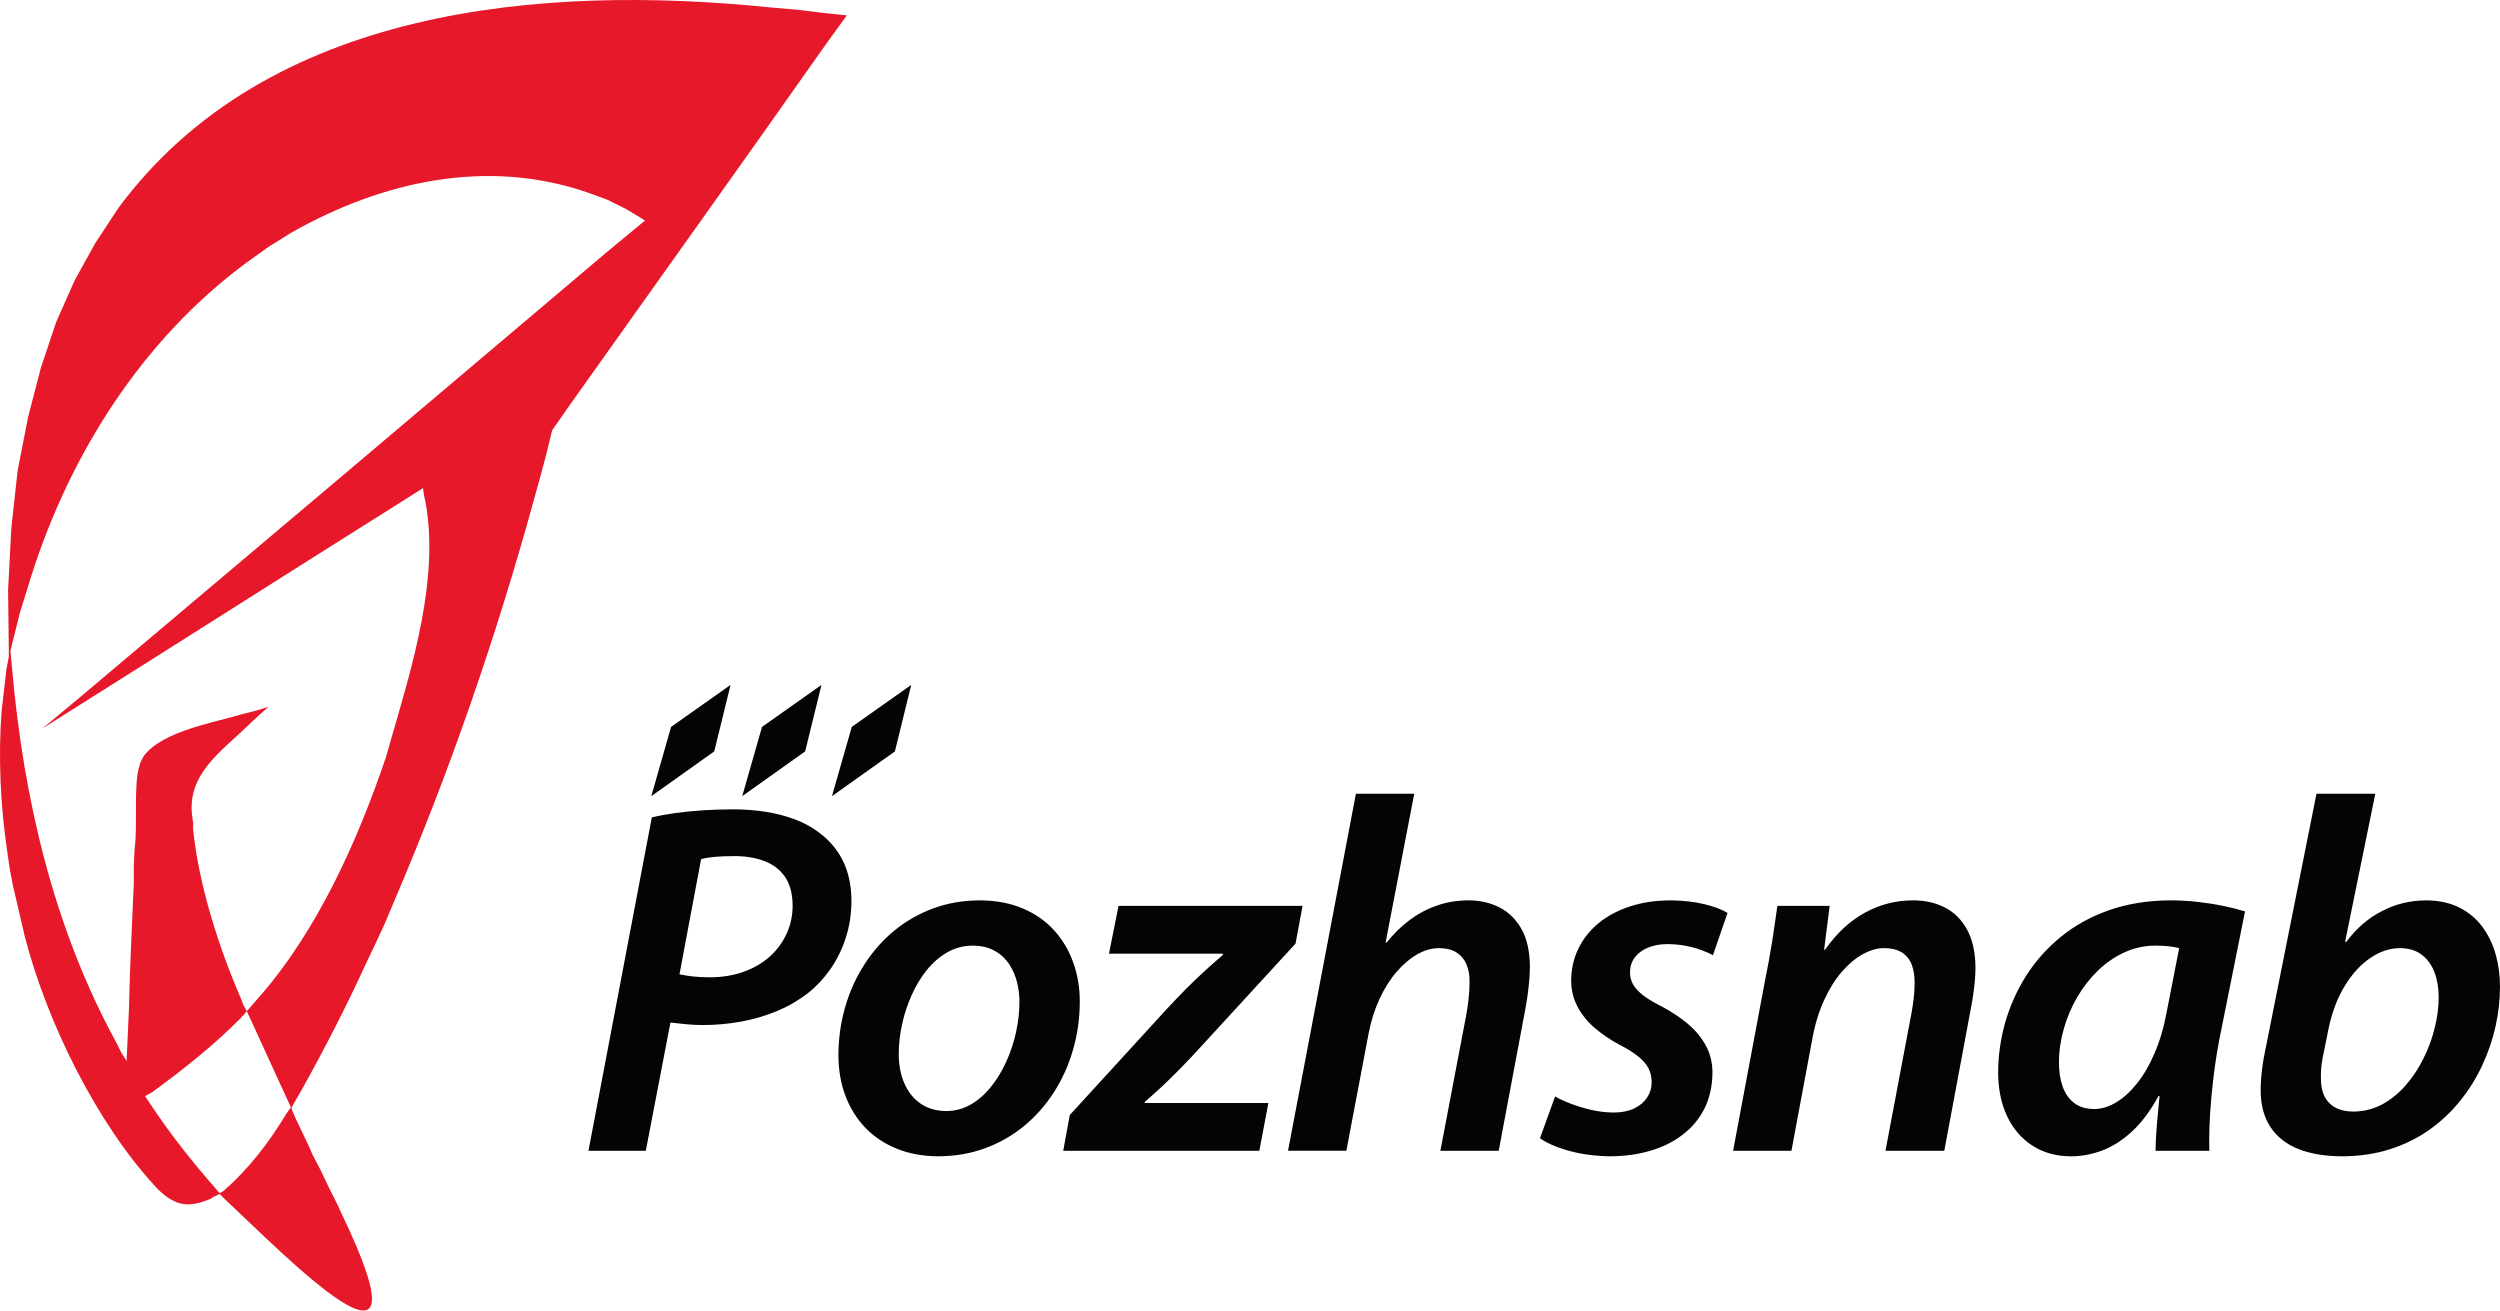
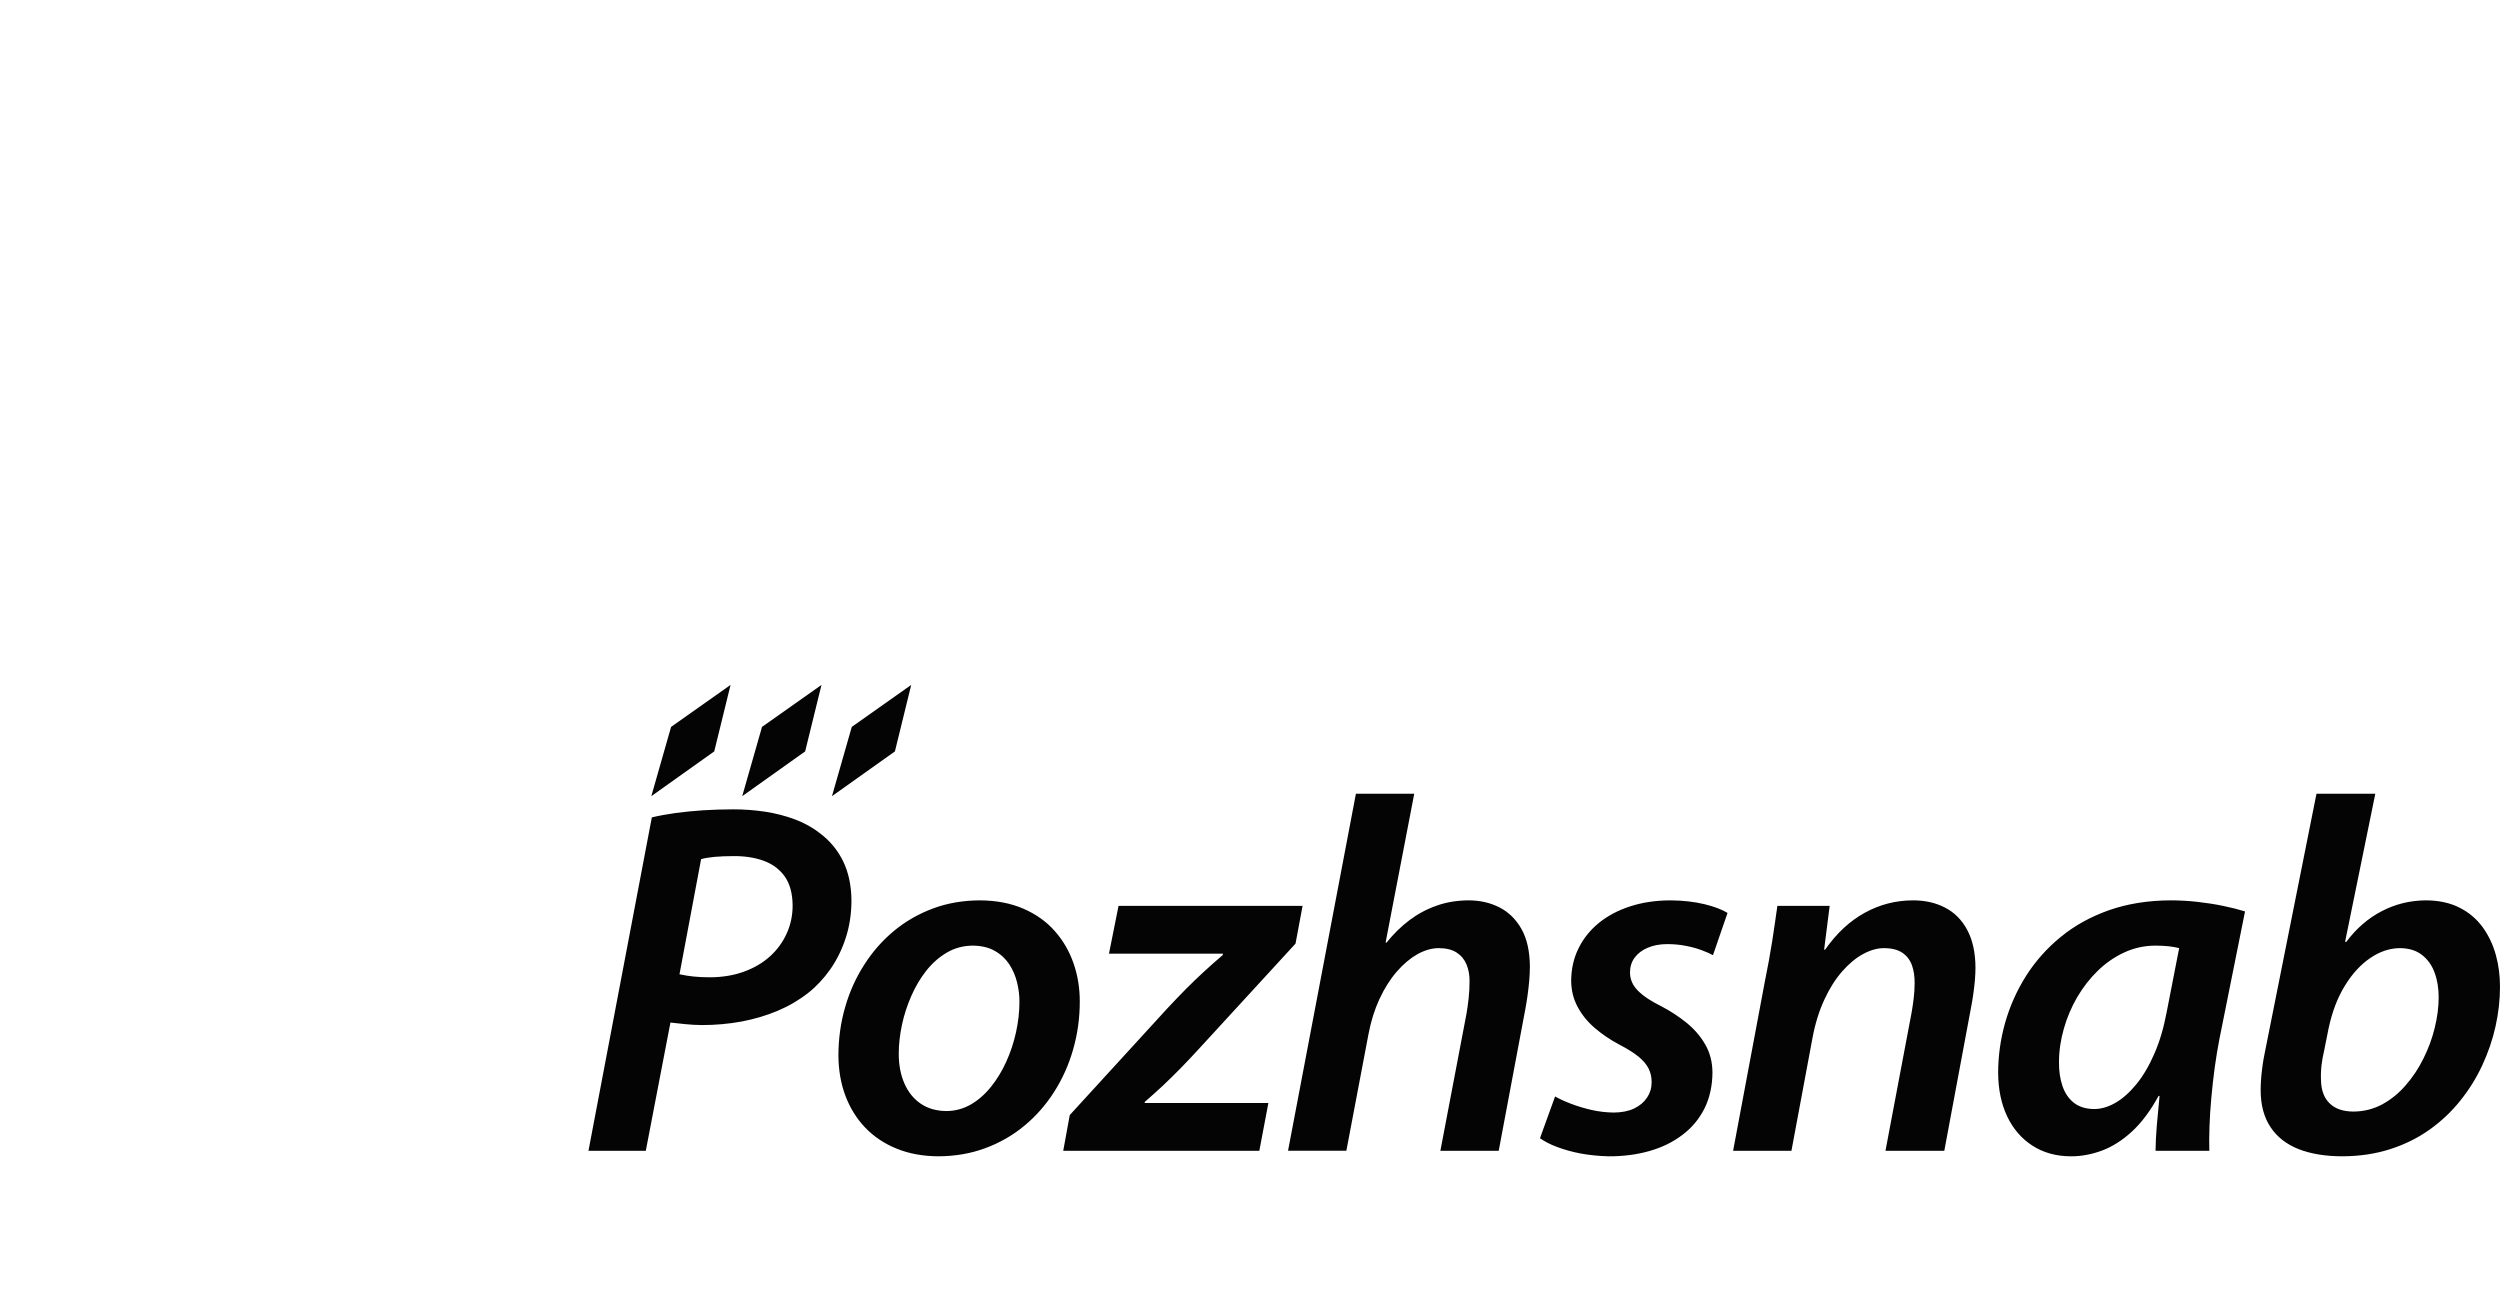
<svg xmlns="http://www.w3.org/2000/svg" id="Layer_1" version="1.1" viewBox="0 0 229.337 120.221">
-   <path d="M13.306,100.554l.661-.366c2.893-2.12,5.635-4.282,8.16-6.839l.515-.587,4.043,8.822-.376.514c-1.593,2.667-3.519,5.179-5.874,7.207l-.3.145-.368-.439c-2.165-2.461-4.216-5.06-6.019-7.797l-.442-.66M11.614,97.326l-.513-.812-.436-.886c-5.764-10.538-8.513-22.429-9.56-34.321l-.147-1.618.879-3.52,1.03-3.316c3.553-11.207,10.185-21.676,19.703-28.729l2.057-1.476,2.126-1.323c8.309-4.696,17.888-6.847,27.124-3.674l1.828.667,1.772.88,1.694,1.031-3.466,2.866c-16.1,13.64-32.225,27.256-48.355,40.858l-3.452,2.87,2.21-1.396c10.179-6.4,20.316-12.858,30.496-19.256l2.203-1.396.074.586.147.663c1.301,7.033-1.222,15.117-3.162,21.823l-.211.738-.229.808c-2.595,7.701-6.343,16.079-11.763,22.196l-.508.586-.513.587-.293-.513-.222-.589c-2.056-4.74-3.885-10.433-4.41-15.579v-.587l-.072-.513c-.576-4.026,2.745-6.072,5.365-8.675l.802-.738.815-.732-1.176.368-1.176.293c-2.548.782-7.404,1.553-9.116,3.896l-.145.303-.148.287-.073.294c-.558,1.568-.151,5.614-.444,7.572l-.074,1.616v1.617c-.167,3.795-.359,7.518-.439,11.318l-.073,1.618-.074,1.685-.075,1.623ZM50.644,39.482l1.692-2.424c7.866-11.078,15.768-22.107,23.587-33.22l1.762-2.427-2.129-.221-2.353-.292-2.491-.213c-21.028-2.156-46.192-.038-59.833,18.368l-2.131,3.237-1.91,3.45-1.691,3.817-1.399,4.19-1.166,4.487-.961,4.924-.583,5.295-.295,5.655.071,6.105-.225,1.167-.14,1.248-.146,1.259-.15,1.253c-.327,4.336-.119,8.703.516,13.002l.221,1.541.293,1.546.362,1.544.374,1.611.361,1.548c2.023,7.818,6.56,17.077,12.054,23.005l.221.218.15.15c1.575,1.411,2.733,1.45,4.631.662l.218-.157.293-.137.288-.149.156.149.369.365c5.052,4.696,19.507,19.636,10.655,1.252l-.368-.811-.813-1.618-.735-1.544-.731-1.394c-.581-1.422-1.349-2.775-1.915-4.191v-.148l.886-1.542c2.126-3.817,4.131-7.706,5.949-11.68l.879-1.848.812-1.754.808-1.914c5.147-12.017,9.389-24.297,12.863-36.898l.588-2.129.59-2.206.516-2.131Z" fill="#e71829" fill-rule="evenodd" />
  <path d="M59.748,73.036l1.814-6.354,5.456-3.852-1.497,6.1-5.773,4.106M68.088,73.036l1.815-6.354,5.456-3.852-1.499,6.1-5.772,4.106ZM76.32,73.036l1.817-6.354,5.453-3.852-1.495,6.1-5.775,4.106Z" fill="#050405" />
  <path d="M213.608,94.357c.323-1.515.815-2.822,1.492-3.921.676-1.107,1.452-1.952,2.336-2.552.877-.6,1.784-.9,2.722-.907.83.007,1.507.215,2.029.63.523.407.908.953,1.154,1.63.254.684.369,1.437.369,2.26,0,.892-.123,1.822-.361,2.791-.231.961-.577,1.898-1.031,2.806-.446.915-.992,1.73-1.63,2.46-.637.738-1.352,1.315-2.152,1.753-.807.43-1.676.653-2.622.661-.953,0-1.684-.246-2.191-.738-.515-.484-.784-1.192-.807-2.122-.023-.522,0-1.007.054-1.445.054-.431.13-.846.223-1.23l.415-2.076M212.501,72.815l-4.659,23.341c-.138.63-.254,1.276-.331,1.937-.084.662-.13,1.307-.13,1.937.007,1.354.307,2.476.907,3.368.592.9,1.453,1.568,2.568,2.014,1.122.439,2.468.662,4.043.662,1.592-.009,3.053-.231,4.383-.662,1.337-.431,2.537-1.03,3.605-1.791,1.069-.761,2.007-1.653,2.814-2.66s1.476-2.084,2.014-3.244c.538-1.161.946-2.353,1.215-3.568.269-1.222.407-2.429.407-3.621,0-1.014-.122-1.991-.384-2.937-.261-.937-.661-1.783-1.207-2.537-.546-.745-1.246-1.345-2.107-1.783-.853-.438-1.883-.669-3.082-.677-1.461.008-2.822.339-4.083,1-1.253.653-2.337,1.599-3.252,2.829l-.092-.046,2.768-13.562h-5.397ZM198.752,92.881c-.269,1.43-.646,2.699-1.131,3.798-.476,1.099-1.022,2.022-1.637,2.775-.615.754-1.253,1.323-1.915,1.707-.668.384-1.322.576-1.96.576-.784-.007-1.407-.207-1.883-.591-.477-.385-.815-.892-1.031-1.538-.215-.646-.322-1.369-.315-2.16,0-1.031.154-2.061.446-3.083.285-1.015.7-1.984,1.23-2.899.538-.907,1.169-1.722,1.899-2.429s1.537-1.261,2.422-1.668c.884-.408,1.822-.615,2.814-.623.484,0,.899.023,1.26.061.361.039.677.1.954.17l-1.153,5.904ZM202.673,105.566c-.023-.677-.016-1.43.015-2.26.031-.838.084-1.707.169-2.622.084-.907.185-1.822.307-2.737.123-.907.27-1.783.431-2.621l2.352-11.717c-.592-.184-1.261-.353-2.006-.507-.746-.154-1.53-.277-2.352-.369-.823-.092-1.646-.139-2.468-.139-2.091.008-3.983.316-5.667.908-1.683.599-3.159,1.414-4.428,2.46-1.268,1.038-2.321,2.229-3.175,3.575-.845,1.345-1.484,2.783-1.914,4.29-.423,1.514-.638,3.044-.638,4.589.007,1.515.284,2.852.83,3.998.546,1.145,1.315,2.037,2.306,2.675.992.646,2.161.976,3.506.985.961.007,1.914-.17,2.875-.523.953-.354,1.876-.938,2.76-1.753s1.692-1.899,2.438-3.26h.092c-.092.953-.177,1.861-.254,2.721-.069.862-.108,1.63-.115,2.307h4.936ZM164.337,105.566l1.937-10.379c.247-1.315.615-2.483,1.092-3.505.469-1.015,1.015-1.876,1.63-2.576.615-.699,1.253-1.23,1.906-1.584.662-.361,1.307-.545,1.922-.545.708,0,1.261.146,1.676.415.408.277.707.653.885,1.138.176.484.261,1.037.253,1.676,0,.445-.031.891-.084,1.352-.054.462-.116.9-.193,1.323l-2.398,12.685h5.397l2.445-13.1c.076-.377.146-.784.207-1.223.062-.438.115-.876.154-1.307.031-.43.054-.814.054-1.16-.008-1.415-.269-2.576-.769-3.491-.492-.915-1.176-1.591-2.03-2.029-.861-.446-1.83-.662-2.921-.662-1.576,0-3.06.377-4.436,1.138-1.376.754-2.591,1.884-3.637,3.383h-.092l.508-4.013h-4.797c-.131.968-.293,2.037-.469,3.206-.185,1.168-.408,2.422-.685,3.759l-2.906,15.499h5.351ZM141.27,104.413c.407.292.93.568,1.576.807.646.246,1.368.446,2.168.6.807.146,1.645.23,2.53.254,1.36.007,2.613-.154,3.766-.485,1.161-.331,2.168-.822,3.03-1.484.868-.653,1.537-1.46,2.022-2.421.476-.962.722-2.069.73-3.314-.008-.953-.231-1.799-.653-2.537-.424-.746-.992-1.407-1.692-1.983-.699-.569-1.468-1.077-2.314-1.523-.969-.476-1.691-.953-2.176-1.445-.492-.492-.73-1.053-.73-1.691.007-.516.146-.961.43-1.346.285-.384.685-.692,1.2-.907.507-.215,1.099-.33,1.783-.33.615,0,1.192.053,1.715.161.522.1.999.231,1.414.384.423.154.777.308,1.069.469l1.337-3.874c-.491-.308-1.198-.577-2.106-.8-.915-.223-1.96-.346-3.152-.354-1.33.008-2.552.185-3.659.546-1.108.354-2.061.861-2.876,1.515-.807.661-1.437,1.438-1.875,2.337-.446.899-.669,1.891-.677,2.983.008.861.2,1.645.577,2.36.377.715.891,1.361,1.553,1.937.669.577,1.429,1.1,2.299,1.561.729.377,1.314.746,1.752,1.1.431.353.738.722.93,1.106.185.377.277.8.27,1.254,0,.515-.139.976-.416,1.391-.276.415-.668.753-1.184,1-.515.246-1.138.368-1.86.376-.684-.008-1.369-.084-2.045-.238-.677-.154-1.307-.346-1.891-.569-.585-.223-1.069-.446-1.461-.669l-1.384,3.829ZM123.507,105.566l2.031-10.702c.222-1.191.568-2.267,1.014-3.236.454-.969.976-1.799,1.576-2.491.6-.692,1.23-1.223,1.891-1.599.669-.369,1.323-.561,1.976-.561.677.007,1.222.138,1.63.407.415.269.715.63.907,1.092.185.453.285.968.277,1.545,0,.554-.031,1.076-.084,1.561-.055.492-.116.953-.193,1.391l-2.399,12.593h5.351l2.445-13.008c.077-.407.146-.838.208-1.291.061-.462.115-.915.153-1.369.031-.454.054-.868.054-1.26-.015-1.384-.269-2.523-.769-3.414-.507-.892-1.176-1.553-2.022-1.984-.845-.43-1.791-.646-2.836-.646-1.046.008-2.022.162-2.922.485-.907.315-1.737.761-2.506,1.338-.761.576-1.461,1.26-2.091,2.052h-.092l2.629-13.654h-5.351l-6.227,32.751h5.35ZM97.535,105.566h17.989l.831-4.382h-11.348v-.093c.577-.499,1.13-.999,1.653-1.483.523-.492,1.061-1.022,1.615-1.584.553-.561,1.153-1.199,1.806-1.914l8.764-9.548.646-3.46h-16.883l-.876,4.382h10.471l-.046.138c-.623.531-1.207,1.046-1.745,1.546-.546.499-1.084,1.022-1.63,1.568-.538.546-1.123,1.153-1.745,1.822l-8.903,9.733-.599,3.275ZM89.228,86.746c.807.008,1.484.169,2.029.484.554.308.992.723,1.33,1.23.331.515.57,1.069.716,1.669.146.607.223,1.199.215,1.783,0,.9-.108,1.822-.308,2.76-.207.938-.499,1.838-.891,2.699-.385.861-.854,1.63-1.4,2.314-.546.684-1.168,1.23-1.852,1.63-.685.392-1.43.599-2.238.607-.922-.008-1.714-.231-2.368-.677-.653-.445-1.145-1.061-1.491-1.845-.346-.784-.523-1.699-.523-2.736,0-.846.1-1.73.292-2.646.192-.914.485-1.798.861-2.659.377-.861.839-1.638,1.384-2.329.554-.692,1.184-1.246,1.891-1.654.707-.415,1.492-.622,2.353-.63ZM89.874,82.594c-1.538.008-2.968.254-4.29.746-1.323.492-2.514,1.177-3.583,2.061-1.061.884-1.975,1.921-2.729,3.113-.761,1.184-1.345,2.483-1.745,3.89-.407,1.4-.608,2.868-.615,4.398.007,1.345.215,2.583.638,3.705.423,1.13,1.03,2.107,1.822,2.937.799.83,1.76,1.476,2.891,1.93,1.13.461,2.406.691,3.828.7,1.538-.009,2.968-.254,4.29-.746,1.323-.485,2.514-1.169,3.583-2.053,1.061-.876,1.976-1.915,2.729-3.098.761-1.192,1.345-2.483,1.745-3.89.407-1.407.615-2.883.615-4.421,0-1.245-.192-2.422-.584-3.528-.392-1.116-.969-2.1-1.738-2.961-.768-.86-1.729-1.537-2.875-2.029-1.145-.492-2.468-.746-3.982-.754ZM64.316,78.812c.323-.092.738-.161,1.237-.208.508-.046,1.093-.069,1.761-.069,1.022-.008,1.945.138,2.752.431.807.3,1.453.776,1.922,1.437.469.669.715,1.554.723,2.653,0,.93-.184,1.791-.546,2.583-.361.799-.876,1.499-1.537,2.099-.669.6-1.469,1.068-2.391,1.399-.923.338-1.953.507-3.091.515-.569,0-1.069-.023-1.507-.069-.446-.046-.876-.116-1.307-.208l1.984-10.563ZM53.983,105.566h5.259l2.26-11.762c.415.046.868.099,1.353.145.484.054.999.077,1.553.085,1.238,0,2.437-.108,3.613-.323,1.169-.223,2.276-.546,3.314-.984,1.038-.438,1.968-.984,2.806-1.645.746-.584,1.415-1.307,2.014-2.145.592-.846,1.069-1.799,1.415-2.86.353-1.061.53-2.206.538-3.436-.008-1.384-.261-2.584-.753-3.614-.5-1.022-1.2-1.876-2.107-2.567-.684-.538-1.461-.969-2.322-1.292-.868-.323-1.783-.561-2.745-.707-.968-.146-1.937-.216-2.913-.216-.93,0-1.845.031-2.745.085-.907.061-1.76.146-2.567.254-.8.115-1.523.246-2.161.4l-5.812,30.582Z" fill="#050405" />
</svg>